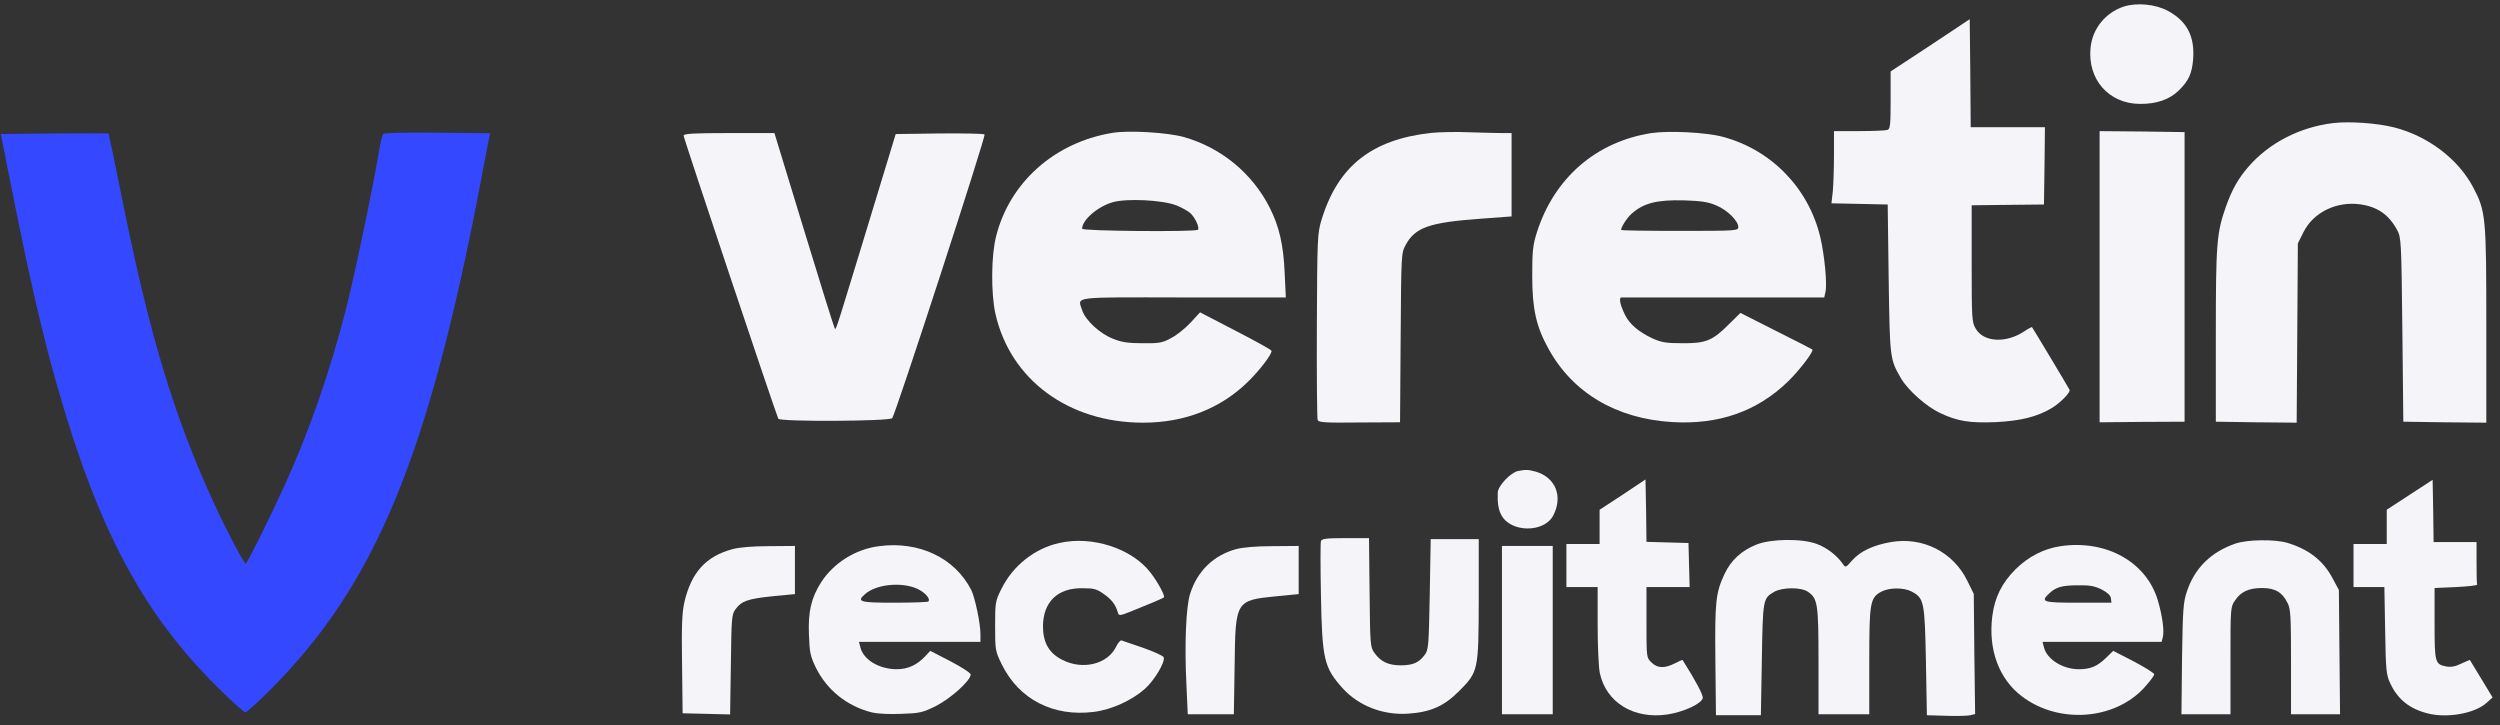
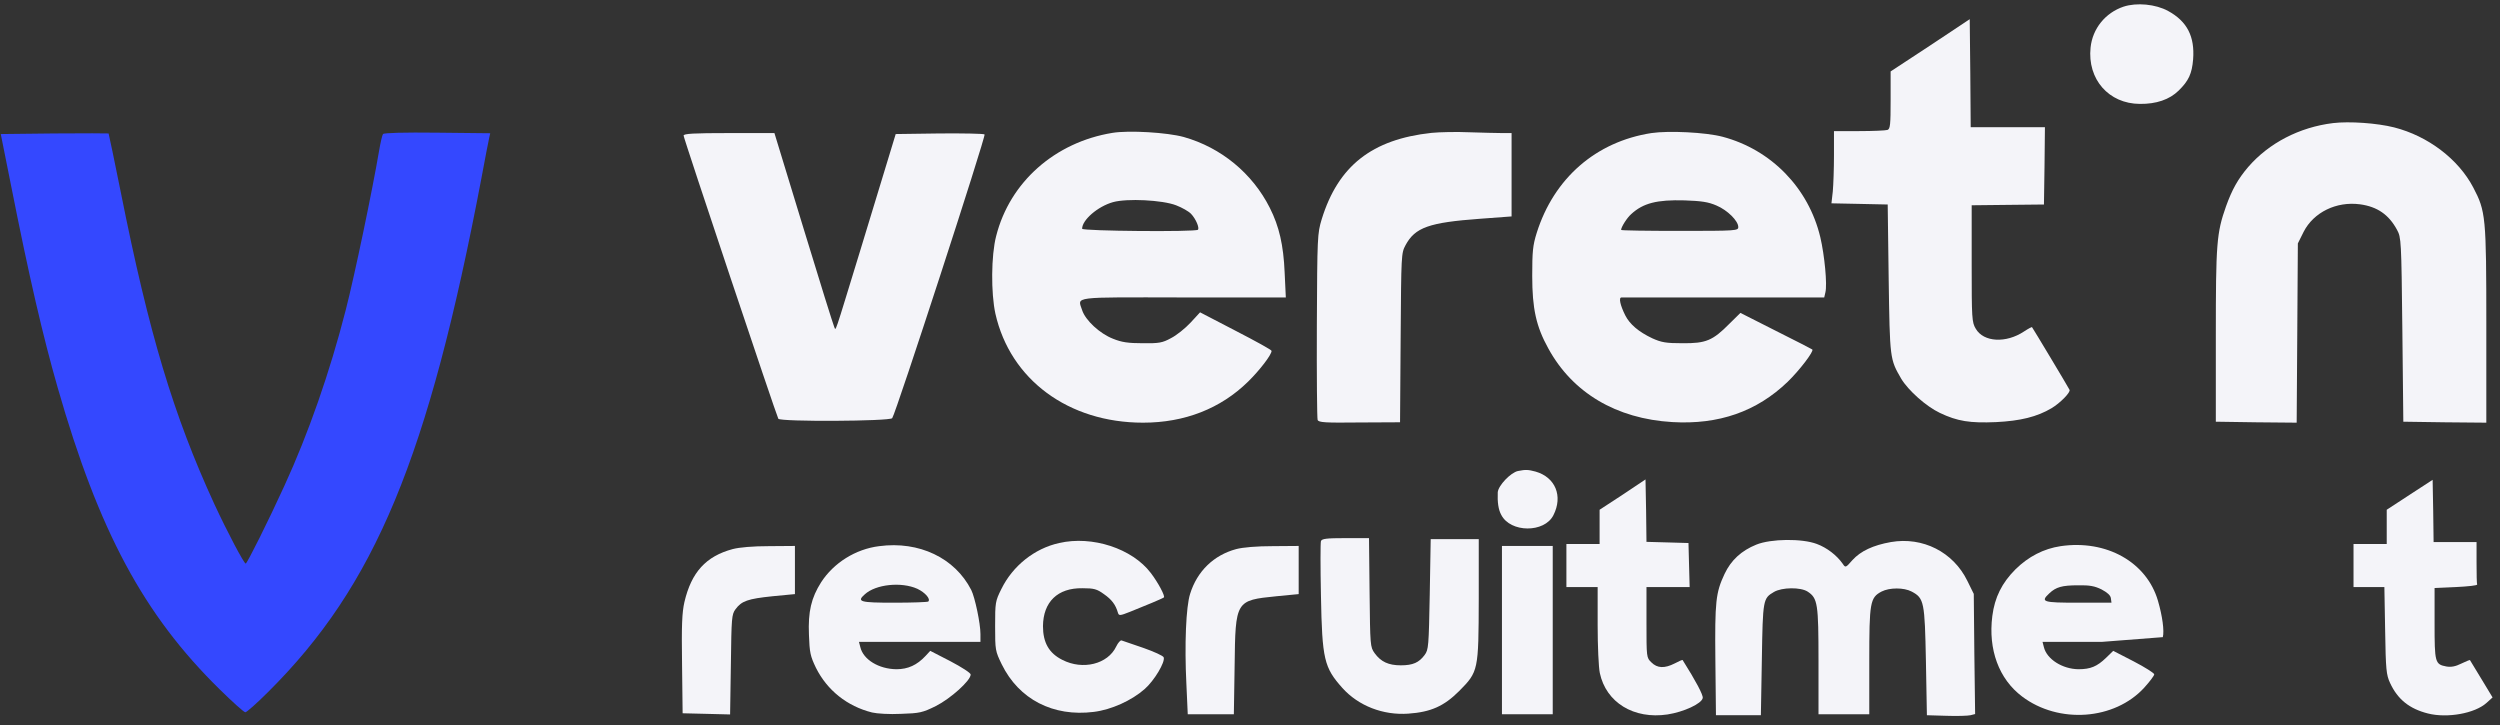
<svg xmlns="http://www.w3.org/2000/svg" width="100" height="29" viewBox="0 0 100 29" fill="none">
  <rect x="0" y="0" width="100" height="29" fill="#333333" stroke="none" />
  <path d="M84.943 0.266C84.217 0.509 83.701 1.143 83.623 1.902C83.49 3.17 84.35 4.149 85.592 4.156C86.248 4.164 86.779 3.984 87.146 3.624C87.545 3.233 87.678 2.951 87.725 2.372C87.795 1.456 87.482 0.853 86.725 0.439C86.225 0.165 85.467 0.094 84.943 0.266Z" fill="#F4F4F9" />
  <path d="M77.211 1.816L75.625 2.857V4C75.625 4.978 75.609 5.158 75.5 5.197C75.43 5.221 74.922 5.244 74.367 5.244H73.359V6.215C73.359 6.739 73.336 7.397 73.312 7.655L73.258 8.133L74.383 8.156L75.508 8.18L75.547 11.154C75.594 14.363 75.594 14.363 76.047 15.146C76.328 15.616 77.047 16.257 77.594 16.516C78.297 16.852 78.805 16.93 79.844 16.884C80.812 16.837 81.484 16.672 82.062 16.328C82.406 16.124 82.836 15.686 82.781 15.592C82.734 15.49 81.305 13.111 81.281 13.087C81.273 13.072 81.125 13.15 80.961 13.259C80.242 13.737 79.344 13.69 79.031 13.15C78.875 12.892 78.867 12.751 78.867 10.543V8.211L80.312 8.195L81.758 8.18L81.781 6.63L81.797 5.088H80.312H78.828L78.812 2.928L78.789 0.767L77.211 1.816Z" fill="#F4F4F9" />
  <path d="M93.32 4.924C91.977 5.088 90.758 5.722 89.93 6.677C89.516 7.162 89.281 7.585 89.039 8.258C88.664 9.323 88.633 9.73 88.633 13.424V16.868L90.25 16.892L91.867 16.907L91.891 13.322L91.914 9.737L92.148 9.268C92.547 8.493 93.453 8.047 94.398 8.172C95.094 8.266 95.555 8.587 95.883 9.197C96.047 9.503 96.055 9.604 96.094 13.189L96.133 16.868L97.797 16.892L99.453 16.907V13.017C99.453 8.649 99.43 8.454 98.93 7.499C98.336 6.364 97.117 5.44 95.766 5.096C95.086 4.924 93.977 4.845 93.32 4.924Z" fill="#F4F4F9" />
  <path d="M15.32 5.362C15.289 5.401 15.219 5.706 15.164 6.027C14.898 7.6 14.188 11.005 13.828 12.406C13.195 14.88 12.336 17.345 11.367 19.451C10.742 20.82 9.883 22.543 9.828 22.543C9.758 22.543 9.078 21.251 8.57 20.155C6.938 16.602 5.961 13.353 4.836 7.71C4.578 6.418 4.352 5.354 4.344 5.338C4.328 5.33 3.352 5.33 2.172 5.338L0.031 5.362L0.438 7.397C1.172 11.107 1.719 13.455 2.305 15.498C3.953 21.251 5.75 24.593 8.781 27.568C9.297 28.076 9.758 28.491 9.812 28.491C9.867 28.491 10.273 28.131 10.719 27.685C15.008 23.427 17.133 18.308 19.258 7.123C19.406 6.324 19.547 5.596 19.57 5.503L19.609 5.33L17.492 5.307C16.148 5.291 15.359 5.315 15.32 5.362Z" fill="#3448FF" />
  <path d="M44.495 5.315C42.199 5.691 40.394 7.28 39.847 9.44C39.644 10.215 39.636 11.726 39.816 12.547C40.41 15.185 42.738 16.907 45.722 16.907C47.386 16.907 48.824 16.344 49.925 15.264C50.394 14.802 50.863 14.191 50.863 14.035C50.863 13.995 50.222 13.643 49.433 13.236L48.003 12.493L47.62 12.908C47.41 13.134 47.058 13.416 46.839 13.526C46.495 13.714 46.363 13.737 45.706 13.729C45.128 13.729 44.863 13.69 44.519 13.549C43.995 13.346 43.417 12.814 43.285 12.406C43.105 11.851 42.8 11.89 47.339 11.898H51.433L51.386 10.904C51.339 9.8 51.167 9.056 50.792 8.313C50.097 6.935 48.847 5.902 47.347 5.479C46.691 5.299 45.16 5.205 44.495 5.315ZM47.042 8.211C47.285 8.305 47.55 8.454 47.644 8.556C47.831 8.751 47.988 9.119 47.917 9.19C47.824 9.283 43.285 9.244 43.285 9.15C43.285 8.798 43.91 8.258 44.519 8.086C45.081 7.929 46.495 8 47.042 8.211Z" fill="#F4F4F9" />
  <path d="M57.26 5.315C54.877 5.573 53.526 6.638 52.869 8.767C52.697 9.338 52.69 9.448 52.674 13.017C52.666 15.036 52.682 16.735 52.705 16.797C52.744 16.899 53.002 16.915 54.377 16.899L56.002 16.891L56.026 13.51C56.049 10.183 56.049 10.129 56.221 9.808C56.604 9.095 57.166 8.9 59.197 8.751L60.463 8.657V6.99V5.323H60.088C59.877 5.323 59.291 5.307 58.776 5.291C58.268 5.268 57.58 5.283 57.26 5.315Z" fill="#F4F4F9" />
  <path d="M66.055 5.323C63.836 5.667 62.156 7.131 61.469 9.314C61.312 9.815 61.289 10.058 61.289 11.037C61.289 12.344 61.445 13.056 61.93 13.933C62.898 15.709 64.648 16.75 66.891 16.883C68.75 16.993 70.273 16.461 71.508 15.271C71.977 14.817 72.57 14.042 72.492 13.979C72.477 13.964 71.82 13.627 71.039 13.236L69.617 12.516L69.18 12.946C68.508 13.627 68.234 13.737 67.305 13.729C66.641 13.729 66.461 13.698 66.094 13.533C65.547 13.275 65.188 12.97 65.008 12.61C64.805 12.203 64.742 11.898 64.859 11.898C64.914 11.898 66.766 11.898 68.961 11.898H72.969L73.016 11.694C73.094 11.389 72.984 10.215 72.812 9.487C72.344 7.522 70.852 5.988 68.906 5.471C68.227 5.291 66.75 5.221 66.055 5.323ZM68.656 8.219C69.102 8.407 69.531 8.837 69.531 9.08C69.531 9.228 69.469 9.236 67.188 9.236C65.898 9.236 64.844 9.221 64.844 9.197C64.844 9.087 65.078 8.712 65.25 8.563C65.727 8.125 66.273 7.984 67.383 8.015C68.062 8.039 68.328 8.078 68.656 8.219Z" fill="#F4F4F9" />
-   <path d="M83.984 11.068V16.892L85.688 16.876L87.383 16.868V11.076V5.284L85.688 5.26L83.984 5.245V11.068Z" fill="#F4F4F9" />
  <path d="M27.344 5.424C27.344 5.534 31.055 16.617 31.133 16.75C31.211 16.876 35.586 16.852 35.688 16.727C35.828 16.555 39.445 5.44 39.383 5.377C39.352 5.346 38.539 5.33 37.578 5.338L35.828 5.362L35.578 6.184C35.438 6.638 34.922 8.344 34.422 9.98C33.32 13.573 33.445 13.22 33.367 13.072C33.336 13.009 32.781 11.24 32.141 9.135L30.977 5.323H29.164C27.742 5.323 27.344 5.346 27.344 5.424Z" fill="#F4F4F9" />
  <path d="M60.722 18.84C60.433 18.895 59.925 19.427 59.91 19.694C59.894 20.085 59.933 20.382 60.05 20.594C60.417 21.314 61.777 21.322 62.136 20.609C62.527 19.842 62.214 19.091 61.425 18.864C61.128 18.786 61.035 18.778 60.722 18.84Z" fill="#F4F4F9" />
  <path d="M64.906 19.788L63.984 20.39V21.071V21.76H63.32H62.656V22.621V23.482H63.281H63.906V25.008C63.906 25.838 63.945 26.699 63.992 26.918C64.242 28.1 65.352 28.781 66.703 28.578C67.352 28.476 68.07 28.147 68.109 27.92C68.133 27.803 67.828 27.231 67.305 26.402C67.297 26.386 67.156 26.448 66.992 26.535C66.578 26.746 66.289 26.73 66.055 26.495C65.859 26.308 65.859 26.292 65.859 24.891V23.482H66.719H67.586L67.562 22.598L67.539 21.721L66.703 21.697L65.859 21.674L65.844 20.429L65.82 19.177L64.906 19.788Z" fill="#F4F4F9" />
  <path d="M96.391 19.788L95.469 20.39V21.071V21.76H94.805H94.141V22.621V23.482H94.758H95.375L95.406 25.228C95.43 26.793 95.453 26.997 95.602 27.317C95.906 27.975 96.375 28.351 97.117 28.539C97.891 28.734 98.992 28.539 99.461 28.116L99.703 27.897L99.258 27.161C99.008 26.754 98.805 26.41 98.797 26.402C98.789 26.394 98.633 26.456 98.453 26.543C98.219 26.66 98.047 26.691 97.859 26.66C97.398 26.574 97.383 26.503 97.383 24.938V23.521L98.242 23.482C98.719 23.459 99.094 23.419 99.086 23.38C99.07 23.349 99.062 22.958 99.062 22.504V21.682H98.203H97.344L97.328 20.437L97.305 19.193L96.391 19.788Z" fill="#F4F4F9" />
  <path d="M52.838 21.643C52.815 21.713 52.815 22.692 52.838 23.819C52.885 26.378 52.963 26.699 53.697 27.521C54.338 28.233 55.322 28.617 56.33 28.546C57.228 28.484 57.76 28.249 58.369 27.639C59.135 26.864 59.143 26.832 59.15 23.944V21.564H58.19H57.228L57.19 23.772C57.15 25.854 57.143 25.987 56.986 26.198C56.76 26.503 56.518 26.613 56.033 26.613C55.541 26.613 55.236 26.472 54.986 26.128C54.807 25.877 54.807 25.83 54.783 23.694L54.76 21.525H53.822C53.049 21.525 52.877 21.549 52.838 21.643Z" fill="#F4F4F9" />
  <path d="M42.367 21.721C41.375 21.94 40.508 22.637 40.055 23.56C39.812 24.046 39.805 24.1 39.805 25.047C39.805 26.01 39.812 26.041 40.07 26.574C40.758 27.975 42.125 28.679 43.75 28.476C44.453 28.39 45.266 28.022 45.789 27.56C46.172 27.223 46.617 26.48 46.547 26.292C46.523 26.229 46.156 26.065 45.734 25.916C45.305 25.767 44.922 25.634 44.867 25.619C44.82 25.595 44.719 25.713 44.648 25.861C44.312 26.566 43.312 26.816 42.492 26.394C41.961 26.128 41.719 25.705 41.719 25.047C41.727 24.077 42.305 23.513 43.297 23.529C43.758 23.529 43.875 23.56 44.156 23.764C44.469 23.983 44.625 24.186 44.719 24.515C44.758 24.633 44.797 24.633 45.211 24.468C45.781 24.241 46.516 23.936 46.555 23.897C46.617 23.85 46.32 23.294 46.031 22.918C45.289 21.94 43.688 21.416 42.367 21.721Z" fill="#F4F4F9" />
  <path d="M70.255 21.784C69.654 22.026 69.24 22.41 68.982 22.958C68.63 23.709 68.591 24.046 68.615 26.417L68.638 28.609H69.537H70.435L70.474 26.378C70.513 23.967 70.521 23.936 70.959 23.678C71.279 23.49 72.021 23.482 72.302 23.662C72.709 23.928 72.74 24.14 72.74 26.456V28.57H73.755H74.771V26.449C74.771 24.093 74.802 23.905 75.263 23.662C75.584 23.498 76.154 23.498 76.466 23.662C76.966 23.928 76.99 24.069 77.037 26.456L77.076 28.609L77.857 28.632C78.287 28.648 78.724 28.632 78.818 28.609L79.005 28.562L78.974 26.159L78.951 23.756L78.693 23.232C78.13 22.081 76.912 21.463 75.638 21.682C74.927 21.807 74.427 22.042 74.099 22.402C73.826 22.715 73.818 22.715 73.709 22.551C73.466 22.206 73.076 21.909 72.677 21.76C72.084 21.533 70.834 21.549 70.255 21.784Z" fill="#F4F4F9" />
-   <path d="M89.414 21.744C88.438 22.081 87.789 22.723 87.477 23.654C87.328 24.101 87.312 24.359 87.281 26.355L87.258 28.57H88.234H89.219V26.425C89.219 24.327 89.219 24.28 89.398 24.022C89.633 23.67 89.945 23.521 90.484 23.521C91 23.521 91.289 23.686 91.5 24.116C91.625 24.351 91.641 24.64 91.641 26.472V28.57H92.625H93.602L93.578 26.081L93.555 23.599L93.289 23.106C92.914 22.41 92.344 21.971 91.492 21.713C90.984 21.564 89.898 21.58 89.414 21.744Z" fill="#F4F4F9" />
  <path d="M35.171 21.846C34.218 21.963 33.343 22.519 32.843 23.294C32.452 23.913 32.319 24.46 32.358 25.392C32.382 26.104 32.413 26.245 32.639 26.715C33.085 27.607 33.882 28.249 34.882 28.499C35.077 28.546 35.585 28.578 36.038 28.554C36.788 28.53 36.897 28.507 37.436 28.241C38.022 27.944 38.827 27.223 38.827 26.981C38.827 26.918 38.475 26.691 38.014 26.448L37.21 26.034L37.022 26.237C36.678 26.605 36.319 26.769 35.858 26.769C35.155 26.762 34.53 26.386 34.413 25.885L34.358 25.674H36.788H39.218V25.36C39.218 24.938 38.999 23.897 38.85 23.599C38.194 22.316 36.764 21.635 35.171 21.846ZM36.694 23.552C37.007 23.701 37.233 23.959 37.132 24.061C37.108 24.085 36.491 24.108 35.764 24.108C34.389 24.108 34.257 24.069 34.593 23.772C35.03 23.372 36.053 23.263 36.694 23.552Z" fill="#F4F4F9" />
-   <path d="M82.427 21.846C81.748 21.948 81.138 22.261 80.615 22.777C80.076 23.318 79.787 23.897 79.693 24.64C79.521 25.987 79.959 27.161 80.88 27.857C82.349 28.969 84.584 28.805 85.771 27.505C85.99 27.262 86.169 27.028 86.169 26.973C86.169 26.926 85.802 26.691 85.349 26.456L84.529 26.034L84.24 26.315C83.88 26.66 83.623 26.769 83.138 26.769C82.498 26.762 81.873 26.37 81.755 25.885L81.701 25.674H84.084H86.466L86.513 25.486C86.576 25.235 86.498 24.648 86.318 24.03C85.865 22.48 84.255 21.58 82.427 21.846ZM84.06 23.576C84.294 23.701 84.419 23.811 84.435 23.928L84.459 24.108H83.13C81.701 24.108 81.607 24.077 81.974 23.732C82.24 23.482 82.482 23.412 83.123 23.412C83.591 23.404 83.787 23.443 84.06 23.576Z" fill="#F4F4F9" />
+   <path d="M82.427 21.846C81.748 21.948 81.138 22.261 80.615 22.777C80.076 23.318 79.787 23.897 79.693 24.64C79.521 25.987 79.959 27.161 80.88 27.857C82.349 28.969 84.584 28.805 85.771 27.505C85.99 27.262 86.169 27.028 86.169 26.973C86.169 26.926 85.802 26.691 85.349 26.456L84.529 26.034L84.24 26.315C83.88 26.66 83.623 26.769 83.138 26.769C82.498 26.762 81.873 26.37 81.755 25.885L81.701 25.674H84.084L86.513 25.486C86.576 25.235 86.498 24.648 86.318 24.03C85.865 22.48 84.255 21.58 82.427 21.846ZM84.06 23.576C84.294 23.701 84.419 23.811 84.435 23.928L84.459 24.108H83.13C81.701 24.108 81.607 24.077 81.974 23.732C82.24 23.482 82.482 23.412 83.123 23.412C83.591 23.404 83.787 23.443 84.06 23.576Z" fill="#F4F4F9" />
  <path d="M29.305 21.964C28.235 22.253 27.657 22.887 27.376 24.085C27.282 24.5 27.259 25.008 27.282 26.566L27.305 28.531L28.259 28.554L29.204 28.578L29.235 26.582C29.259 24.703 29.266 24.578 29.422 24.367C29.665 24.038 29.915 23.952 30.899 23.85L31.797 23.764V22.801V21.838L30.766 21.846C30.118 21.846 29.571 21.893 29.305 21.964Z" fill="#F4F4F9" />
  <path d="M49.447 21.964C48.549 22.206 47.885 22.848 47.604 23.756C47.44 24.265 47.377 25.783 47.455 27.349L47.51 28.57H48.432H49.354L49.385 26.629C49.416 24.022 49.424 24.014 51.057 23.85L51.947 23.764V22.801V21.838L50.916 21.846C50.268 21.846 49.713 21.893 49.447 21.964Z" fill="#F4F4F9" />
  <path d="M60.078 25.204V28.57H61.094H62.109V25.204V21.838H61.094H60.078V25.204Z" fill="#F4F4F9" />
</svg>